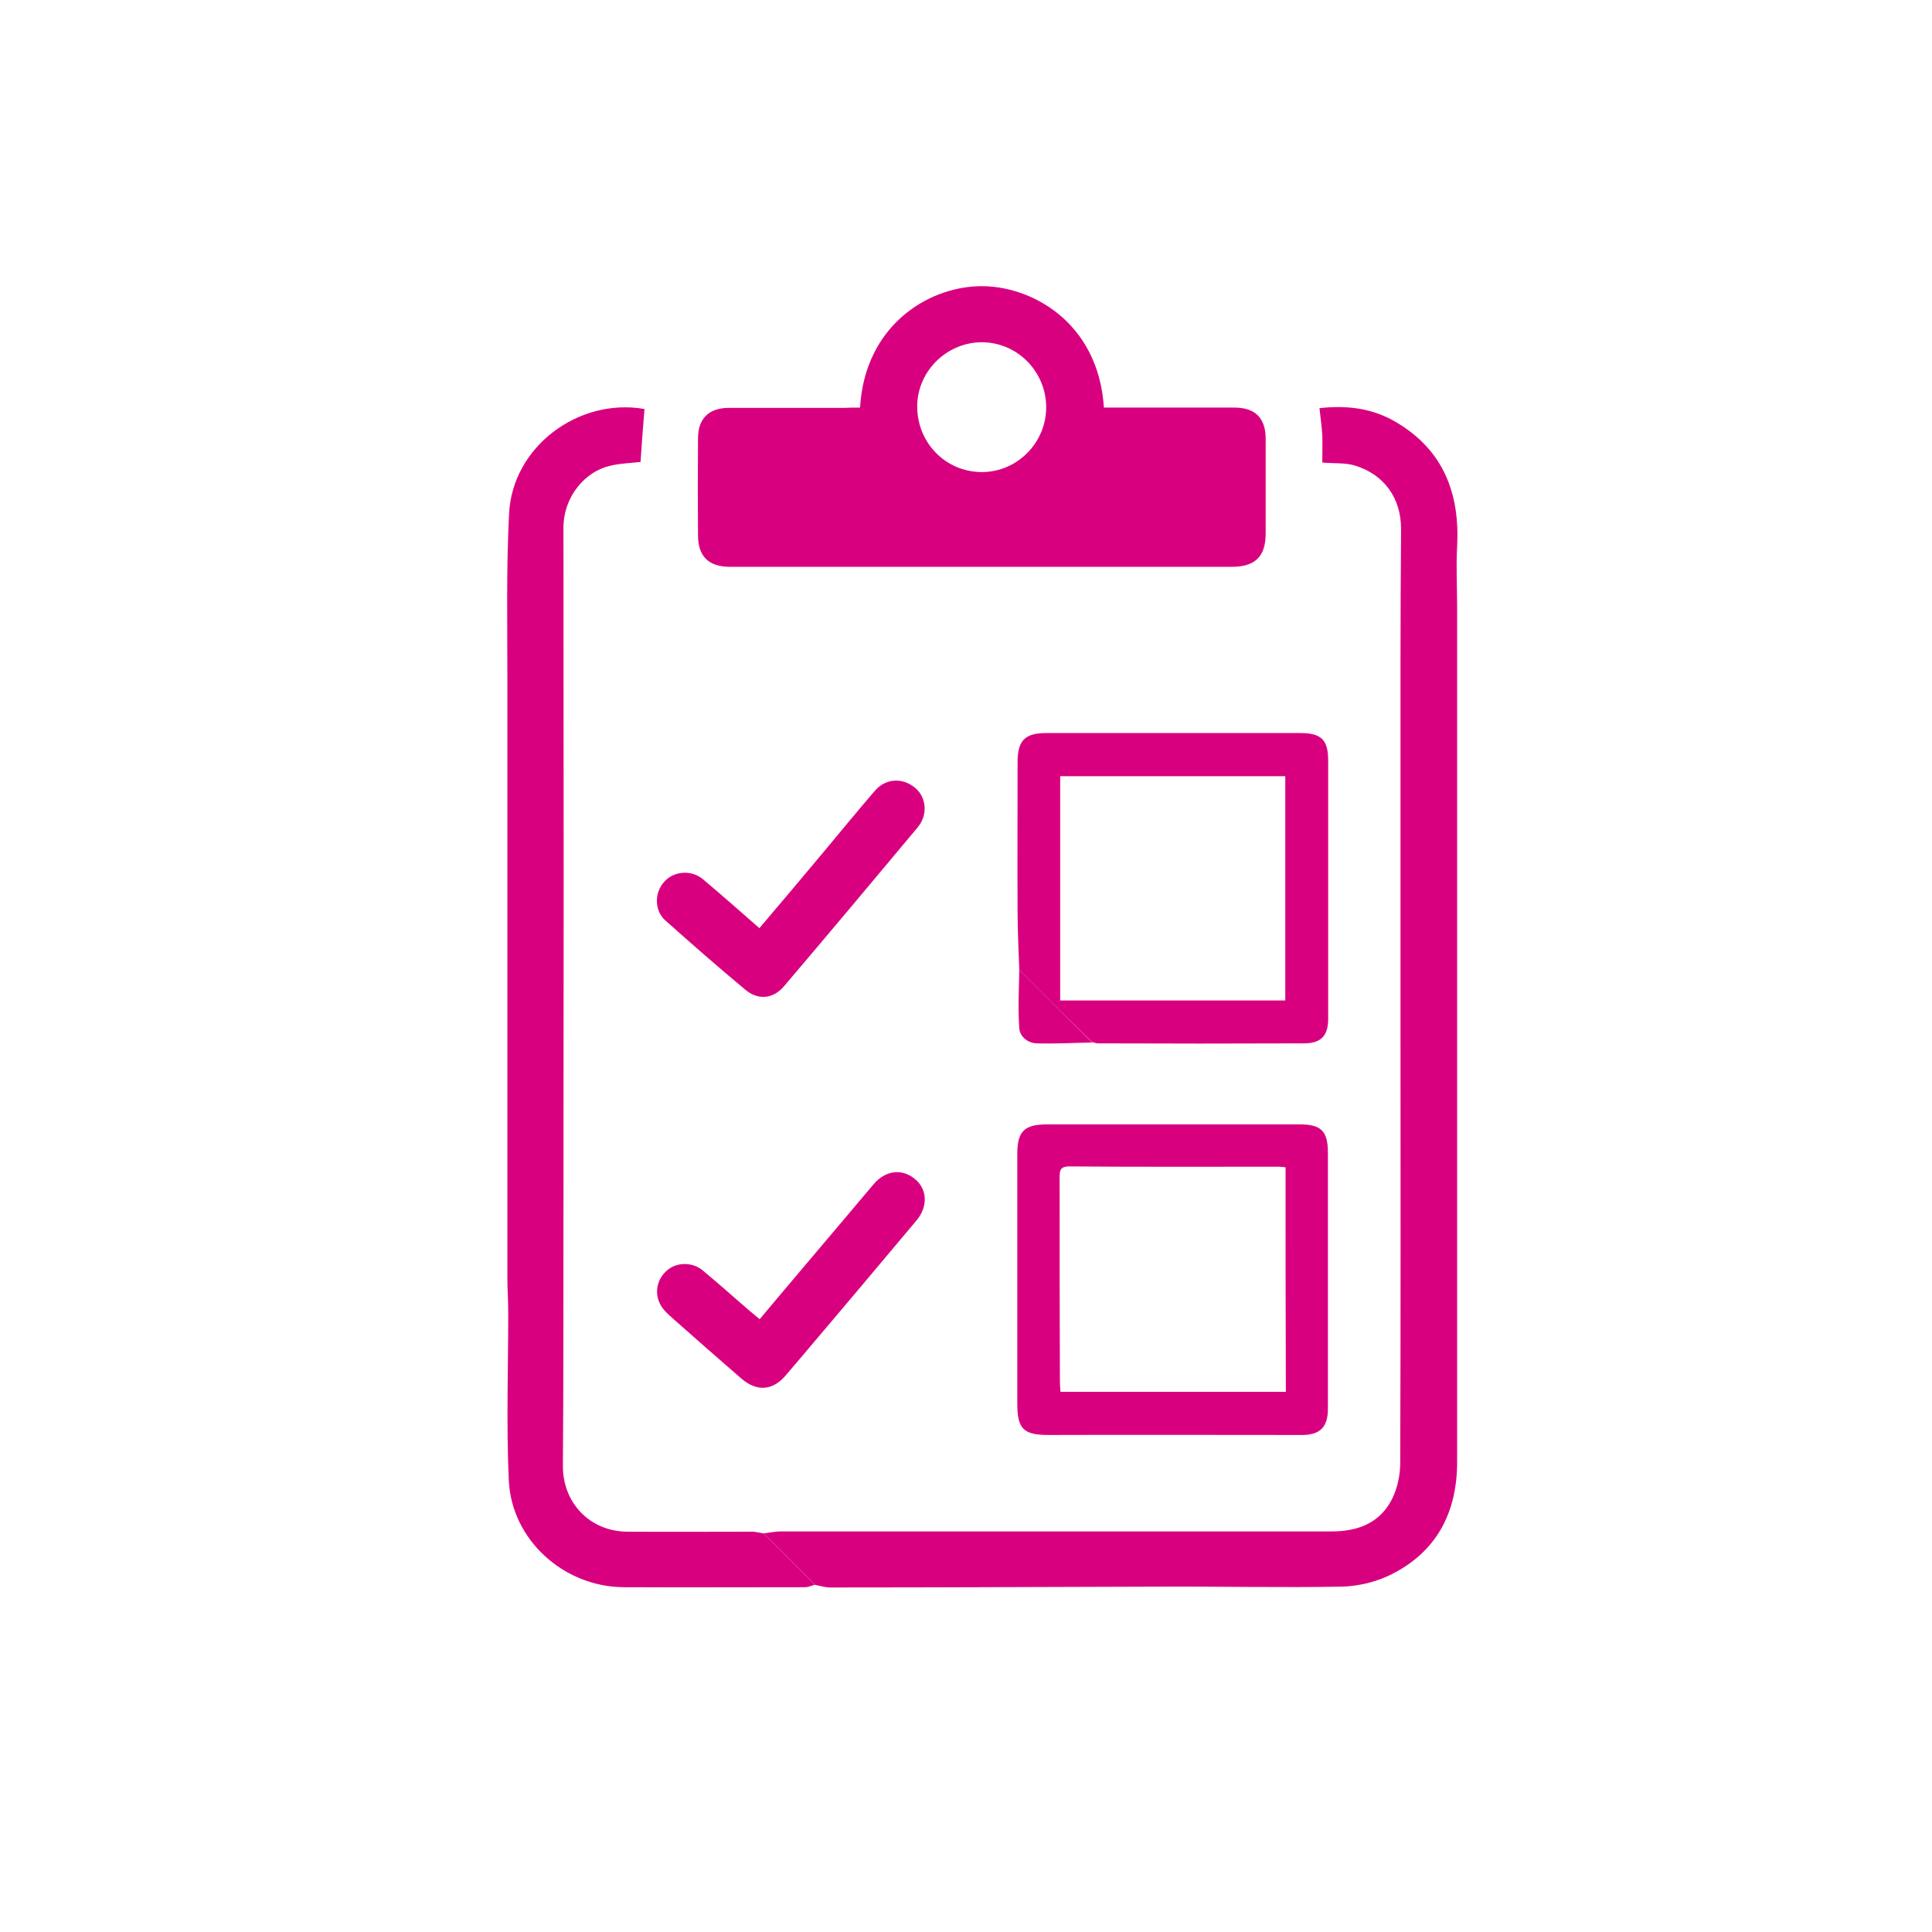
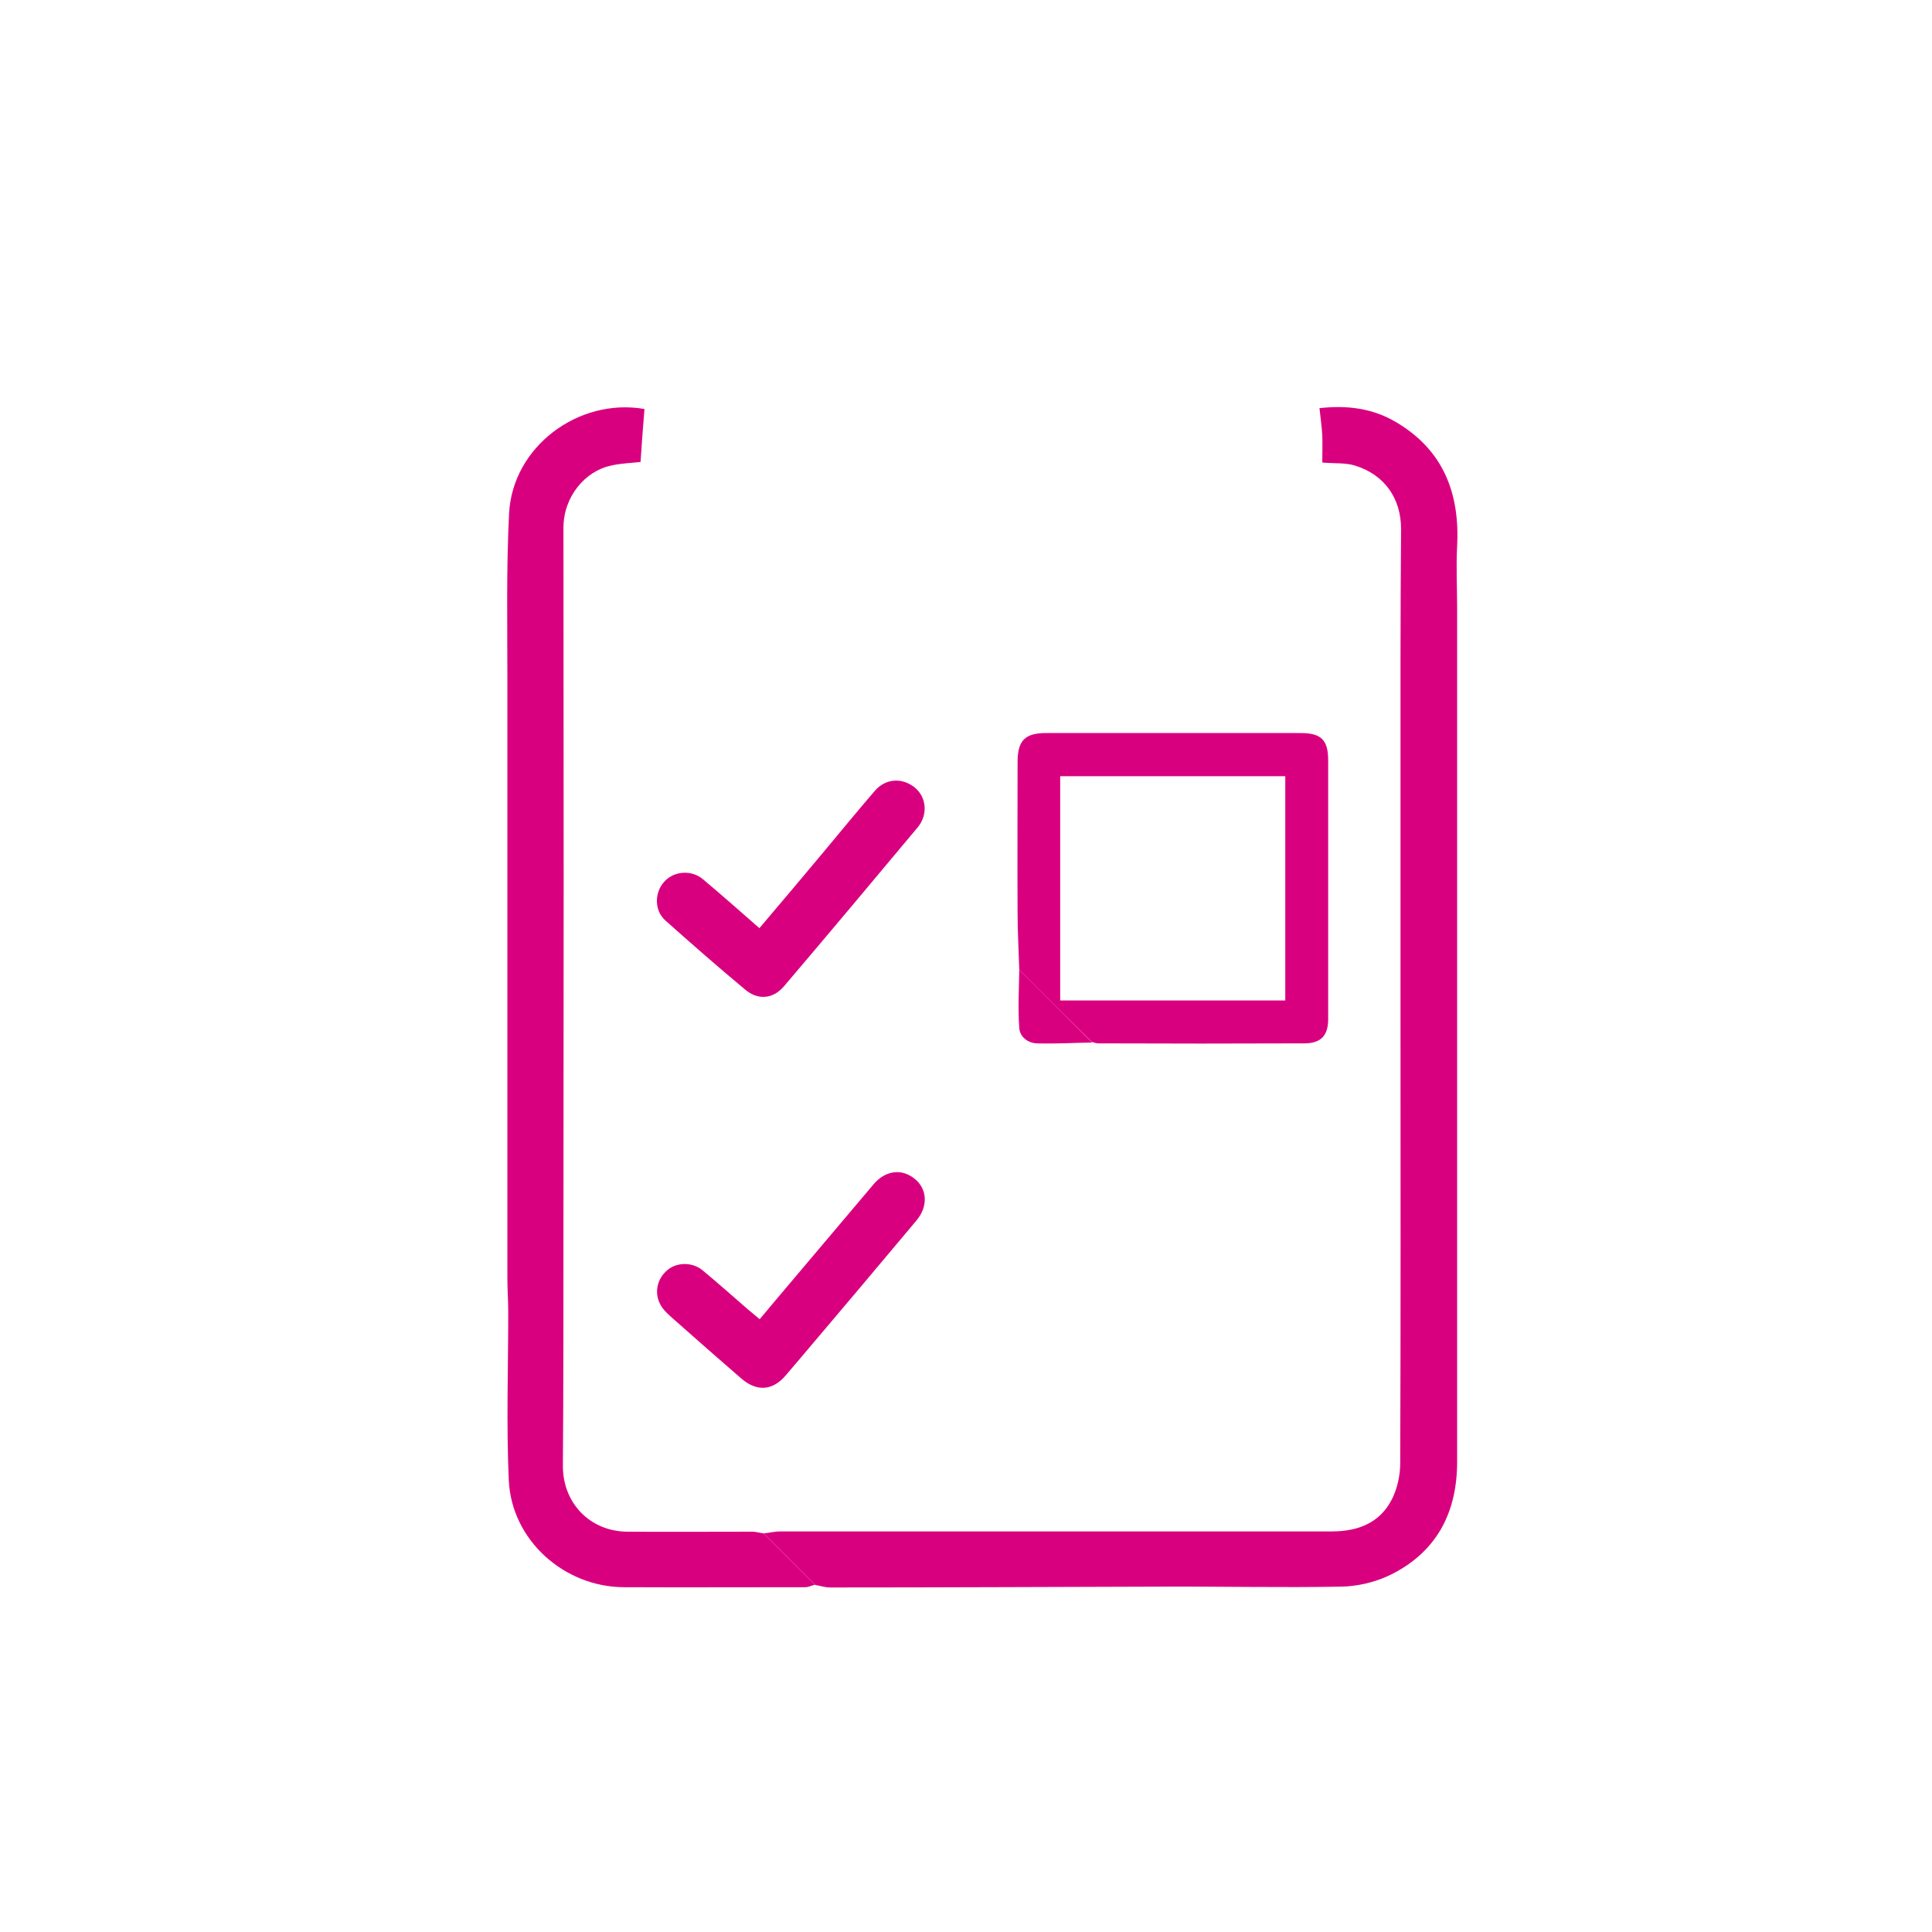
<svg xmlns="http://www.w3.org/2000/svg" version="1.1" id="Capa_1" x="0px" y="0px" viewBox="0 0 689.2 689.2" style="enable-background:new 0 0 689.2 689.2;" xml:space="preserve">
  <style type="text/css">
	.st0{fill:#D90080;}
</style>
  <g id="_x30_edE3B_1_">
    <g id="XMLID_571_">
      <path id="XMLID_791_" class="st0" d="M272.4,547c2-0.2,4-0.7,6-0.7c65.6,0,131.1,0,196.7,0c9.3,0,17.2-3,21.5-11.6    c1.9-3.8,2.9-8.5,2.9-12.8c0.2-51.9,0.1-103.9,0.1-155.8c0-43.7,0-87.4,0-131.1c0-15.4,0.1-30.9,0.2-46.3c0-11-6-19.4-16.4-22.6    c-3.5-1.1-7.4-0.7-11.7-1.1c0-3.2,0.1-6.5,0-9.7c-0.2-3.1-0.6-6.2-1-9.7c9.8-1.1,19,0,27.5,5.1c16.8,10,22.6,25.4,21.6,44.3    c-0.4,7.2,0,14.4,0,21.5c0,73.7,0,147.4,0,221.1c0,28,0,55.9,0,83.9c0,18.2-7.4,32.3-24,40.4c-5.2,2.5-11.5,4-17.3,4.1    c-21.6,0.4-43.2-0.1-64.7,0c-39.2,0.1-78.5,0.3-117.7,0.3c-1.8,0-3.5-0.6-5.3-0.9C284.6,559.2,278.5,553.1,272.4,547z" />
-       <path id="XMLID_788_" class="st0" d="M306.8,145.4c1.7-28.8,23.6-42.8,42.4-43.3c18.1-0.5,42.6,12.4,44.6,43.3c1.5,0,3.1,0,4.6,0    c14,0,28,0,42,0c7.4,0,11.1,3.8,11.1,11.1c0,11.3,0,22.5,0,33.8c0,8.2-3.7,11.9-12.1,11.9c-59.7,0-119.3,0-179,0    c-7.6,0-11.4-3.7-11.4-11.3c-0.1-11.5-0.1-23,0-34.5c0-7.1,3.9-10.9,11-10.9c13.7,0,27.5,0,41.2,0    C303,145.4,304.8,145.4,306.8,145.4z M373.2,145.5c0.1-12.7-10-23.2-22.6-23.4c-12.6-0.2-23.2,10.1-23.4,22.5    c-0.2,13.2,10,23.7,22.9,23.8C362.7,168.5,373.1,158.1,373.2,145.5z" />
      <path id="XMLID_787_" class="st0" d="M272.4,547c6.1,6.1,12.2,12.2,18.3,18.3c-1.1,0.3-2.3,0.9-3.4,0.9c-21.6,0-43.2,0.1-64.8,0    c-21.3-0.1-40-16.8-41-38.1c-0.9-20-0.2-40-0.2-60c0-4-0.3-8.1-0.3-12.1c0-71.2,0-142.4,0-213.6c0-19.7-0.4-39.5,0.6-59.2    c1.2-23.8,24.7-41.4,48.3-37.3c-0.5,6.3-1,12.6-1.4,18.9c-3.7,0.4-7.2,0.5-10.6,1.3c-9,1.9-16.9,10.9-16.9,22.2    c0.1,83.6,0.1,167.3,0,250.9c0,27.9,0,55.7-0.2,83.6c-0.1,13.3,9.6,23.5,23,23.6c14.7,0.1,29.3,0,44,0    C269.3,546.3,270.9,546.8,272.4,547z" />
-       <path id="XMLID_784_" class="st0" d="M473.7,456.7c0,15.3,0,30.6,0,45.9c0,6.5-2.8,9.3-9.3,9.3c-30.1,0-60.1-0.1-90.2,0    c-9.1,0-11.3-2.1-11.3-11.2c0-29.7,0-59.4,0-89.1c0-8,2.5-10.5,10.6-10.5c30.1,0,60.1,0,90.2,0c7.6,0,10,2.4,10,10.1    C473.7,426.4,473.7,441.6,473.7,456.7z M458.6,416.4c-1.1-0.1-1.7-0.2-2.4-0.2c-24.9,0-49.9,0.1-74.8-0.1c-3.4,0-3.4,1.7-3.4,4.1    c0,24.2,0,48.4,0.1,72.6c0,1.3,0.1,2.5,0.2,3.7c27,0,53.6,0,80.4,0C458.6,469.8,458.6,443.2,458.6,416.4z" />
      <path id="XMLID_781_" class="st0" d="M363.6,345.9c-0.2-6.8-0.6-13.5-0.6-20.3c-0.1-17.9,0-35.8,0-53.7c0-7.9,2.7-10.5,10.7-10.4    c30.1,0,60.1,0,90.2,0c7.4,0,9.9,2.4,9.9,9.8c0,30.7,0,61.5,0,92.2c0,6-2.6,8.7-8.6,8.7c-24.5,0.1-48.9,0.1-73.4,0    c-0.8,0-1.5-0.3-2.3-0.5C380.9,363.2,372.2,354.6,363.6,345.9z M458.5,276.9c-27,0-53.6,0-80.3,0c0,26.9,0,53.4,0,80    c26.9,0,53.5,0,80.3,0C458.5,330.2,458.5,303.7,458.5,276.9z" />
      <path id="XMLID_780_" class="st0" d="M270.9,331.1c7.9-9.3,15.5-18.3,23-27.3c6-7.2,12-14.5,18.1-21.6c3.9-4.6,9.9-4.9,14.4-1.2    c4.1,3.4,4.7,9.6,1,14.1c-15.8,18.9-31.7,37.9-47.7,56.7c-3.9,4.6-9.3,5.1-13.9,1.2c-9.6-8-19.1-16.3-28.4-24.6    c-4-3.5-4-9.9-0.5-13.8c3.4-3.9,9.7-4.4,13.8-1C257.4,319.2,263.9,325,270.9,331.1z" />
      <path id="XMLID_779_" class="st0" d="M271,470.6c4.4-5.3,8.6-10.2,12.8-15.2c9.3-11,18.5-21.9,27.8-32.9c4.2-5,10.1-5.8,14.8-1.9    c4.4,3.6,4.7,9.8,0.6,14.7c-13.9,16.6-27.9,33.2-41.9,49.7c-1.5,1.8-3.1,3.6-4.6,5.4c-4.7,5.7-10.4,6.2-16,1.4    c-8.2-7.1-16.3-14.2-24.4-21.4c-1.6-1.4-3.4-3-4.4-4.8c-2.5-4.4-1.3-9.6,2.6-12.7c3.4-2.7,8.8-2.7,12.4,0.3    c5.4,4.5,10.7,9.2,16,13.8C267.9,468,269.2,469.1,271,470.6z" />
      <path id="XMLID_778_" class="st0" d="M363.6,345.9c8.7,8.7,17.3,17.3,26,26c-6.6,0.1-13.2,0.5-19.7,0.3c-3.2-0.1-6.1-2.3-6.3-5.5    C363.1,359.8,363.5,352.8,363.6,345.9z" />
    </g>
  </g>
</svg>